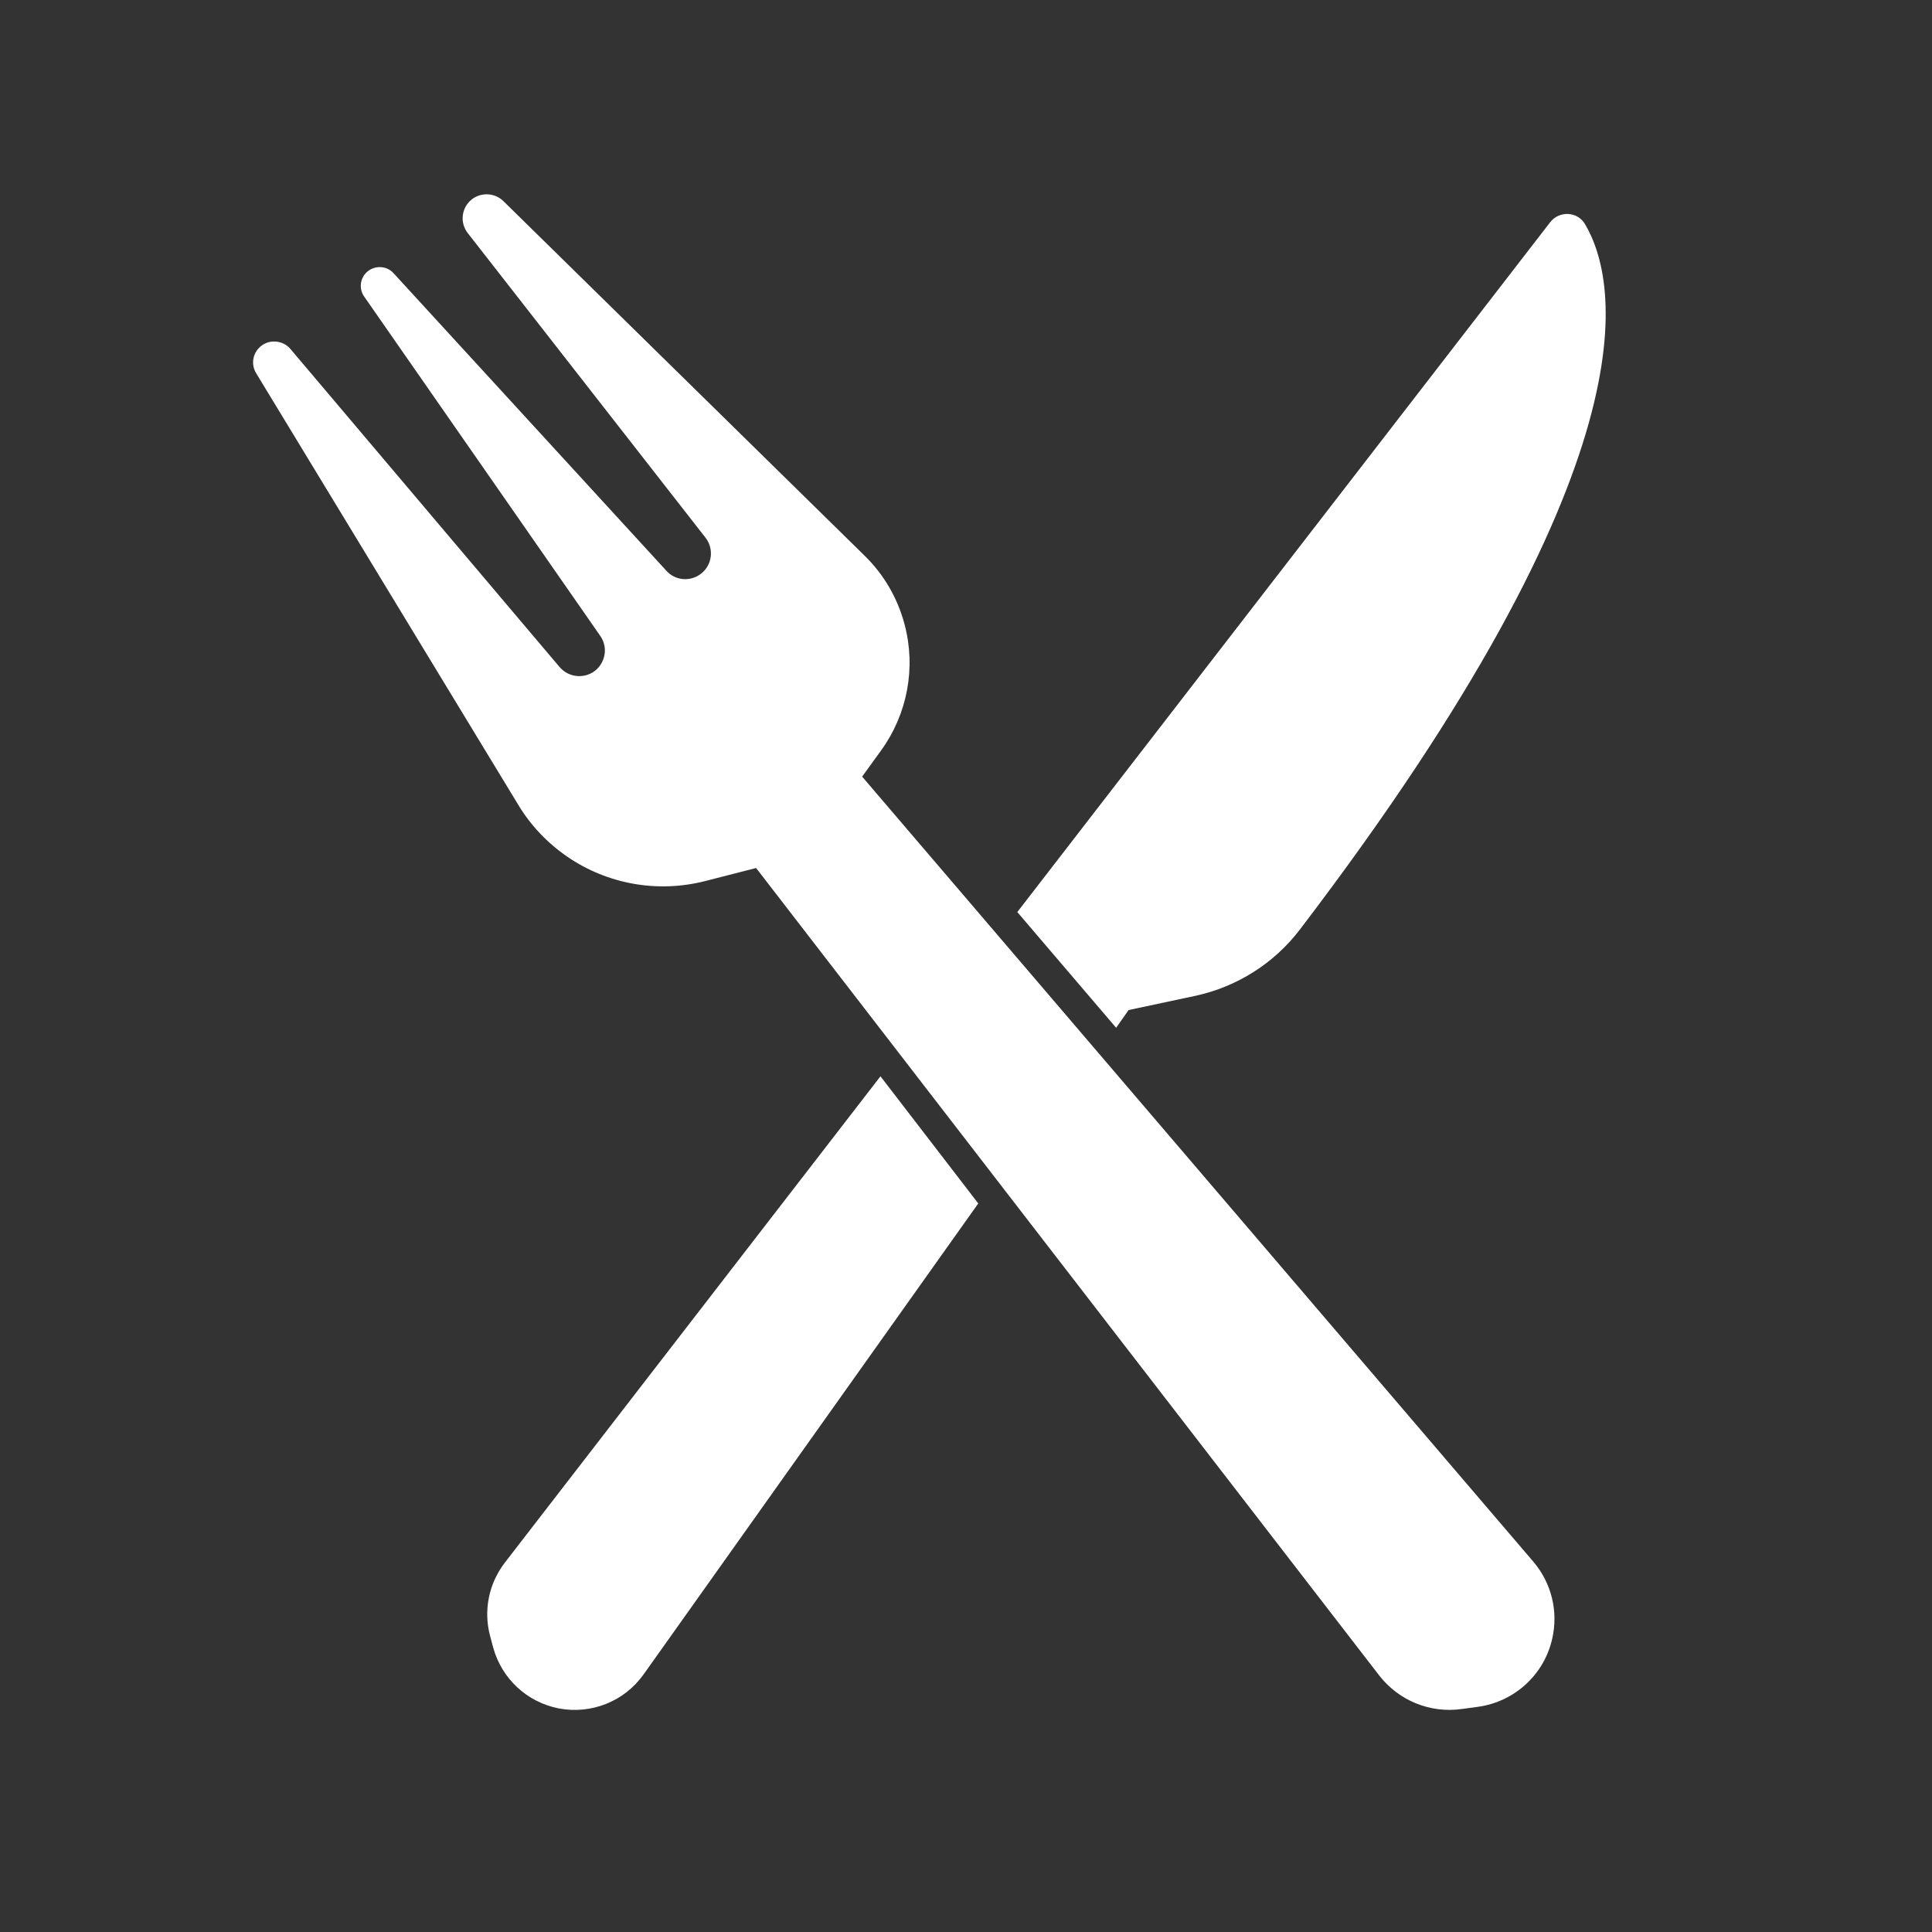
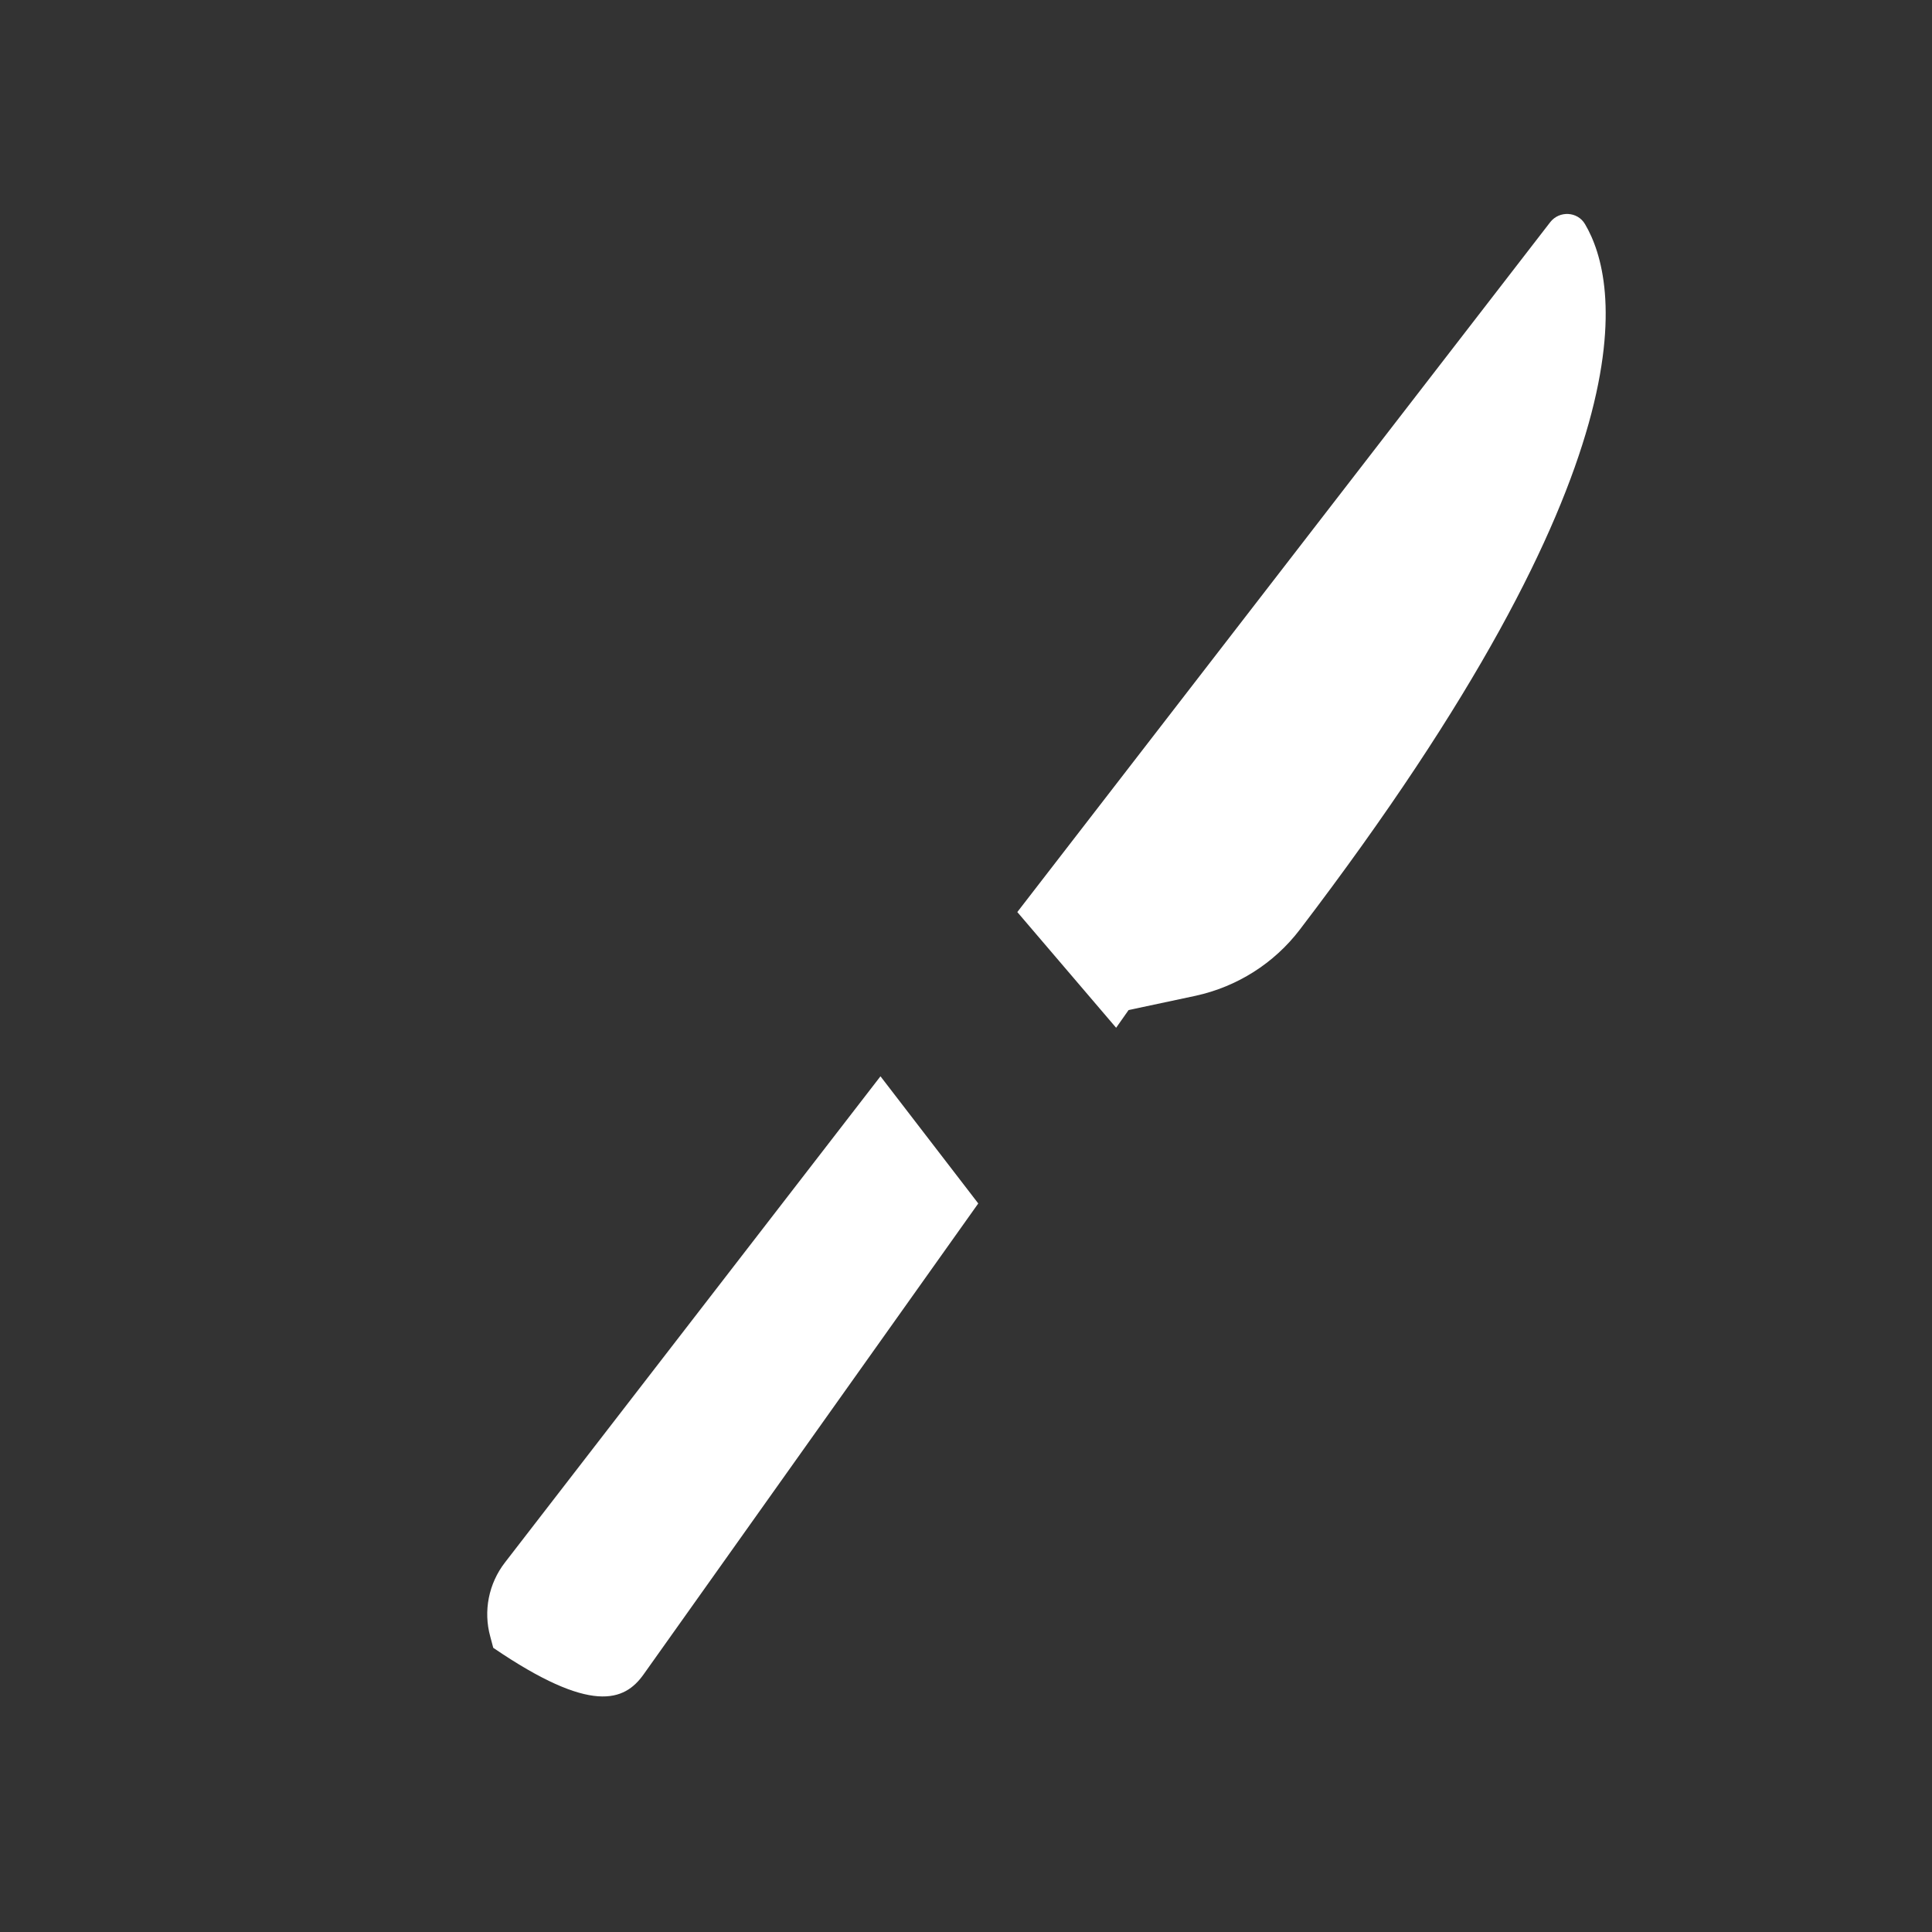
<svg xmlns="http://www.w3.org/2000/svg" width="50" zoomAndPan="magnify" viewBox="0 0 37.5 37.5" height="50" preserveAspectRatio="xMidYMid meet" version="1.2">
  <rect x="0" y="0" width="37.5" height="37.5" fill="#333333" stroke="none" />
  <defs>
    <clipPath id="42cb47562d">
      <path d="M 9 20 L 19 20 L 19 33.305 L 9 33.305 Z M 9 20 " />
    </clipPath>
    <clipPath id="d3e3d5d8e2">
      <path d="M 4.848 3.699 L 31 3.699 L 31 33.305 L 4.848 33.305 Z M 4.848 3.699 " />
    </clipPath>
  </defs>
  <g id="bfed46e566">
    <path style=" stroke:none;fill-rule:nonzero;fill:#ffffff;fill-opacity:1;" d="M 21.664 19.949 L 21.906 19.605 L 23.207 19.328 C 24.012 19.152 24.73 18.699 25.23 18.043 C 32.145 8.977 31.422 5.465 30.766 4.352 C 30.621 4.102 30.266 4.086 30.09 4.312 L 19.746 17.703 Z M 21.664 19.949 " />
    <g clip-rule="nonzero" clip-path="url(#42cb47562d)">
-       <path style=" stroke:none;fill-rule:nonzero;fill:#ffffff;fill-opacity:1;" d="M 17.09 20.891 L 9.801 30.328 C 9.484 30.738 9.379 31.27 9.516 31.766 L 9.574 31.984 C 9.742 32.586 10.23 33.039 10.844 33.16 C 11.477 33.281 12.121 33.023 12.492 32.5 L 18.988 23.359 Z M 17.09 20.891 " />
+       <path style=" stroke:none;fill-rule:nonzero;fill:#ffffff;fill-opacity:1;" d="M 17.09 20.891 L 9.801 30.328 C 9.484 30.738 9.379 31.27 9.516 31.766 L 9.574 31.984 C 11.477 33.281 12.121 33.023 12.492 32.5 L 18.988 23.359 Z M 17.09 20.891 " />
    </g>
    <g clip-rule="nonzero" clip-path="url(#d3e3d5d8e2)">
-       <path style=" stroke:none;fill-rule:nonzero;fill:#ffffff;fill-opacity:1;" d="M 14.676 16.848 L 13.684 17.102 C 12.766 17.336 11.793 17.164 11.012 16.629 C 10.625 16.363 10.301 16.023 10.059 15.621 L 4.973 7.246 C 4.859 7.062 4.91 6.824 5.09 6.699 C 5.262 6.582 5.5 6.613 5.637 6.773 L 10.863 12.949 C 11.047 13.164 11.379 13.184 11.586 12.988 C 11.762 12.816 11.793 12.547 11.652 12.344 L 7.07 5.758 C 6.961 5.605 6.988 5.395 7.129 5.273 C 7.281 5.145 7.508 5.156 7.641 5.305 L 12.934 11.078 C 13.105 11.27 13.398 11.297 13.605 11.137 C 13.824 10.969 13.863 10.656 13.695 10.438 L 9.078 4.523 C 8.918 4.316 8.957 4.016 9.172 3.859 C 9.355 3.727 9.613 3.746 9.773 3.906 L 16.785 10.789 C 17.16 11.156 17.426 11.617 17.559 12.125 C 17.781 12.965 17.613 13.859 17.102 14.566 L 16.734 15.074 L 29.762 30.312 C 30.113 30.723 30.25 31.277 30.129 31.805 C 29.973 32.504 29.398 33.031 28.688 33.129 L 28.371 33.172 C 27.758 33.258 27.148 33.008 26.77 32.52 Z M 14.676 16.848 " />
-     </g>
+       </g>
  </g>
</svg>